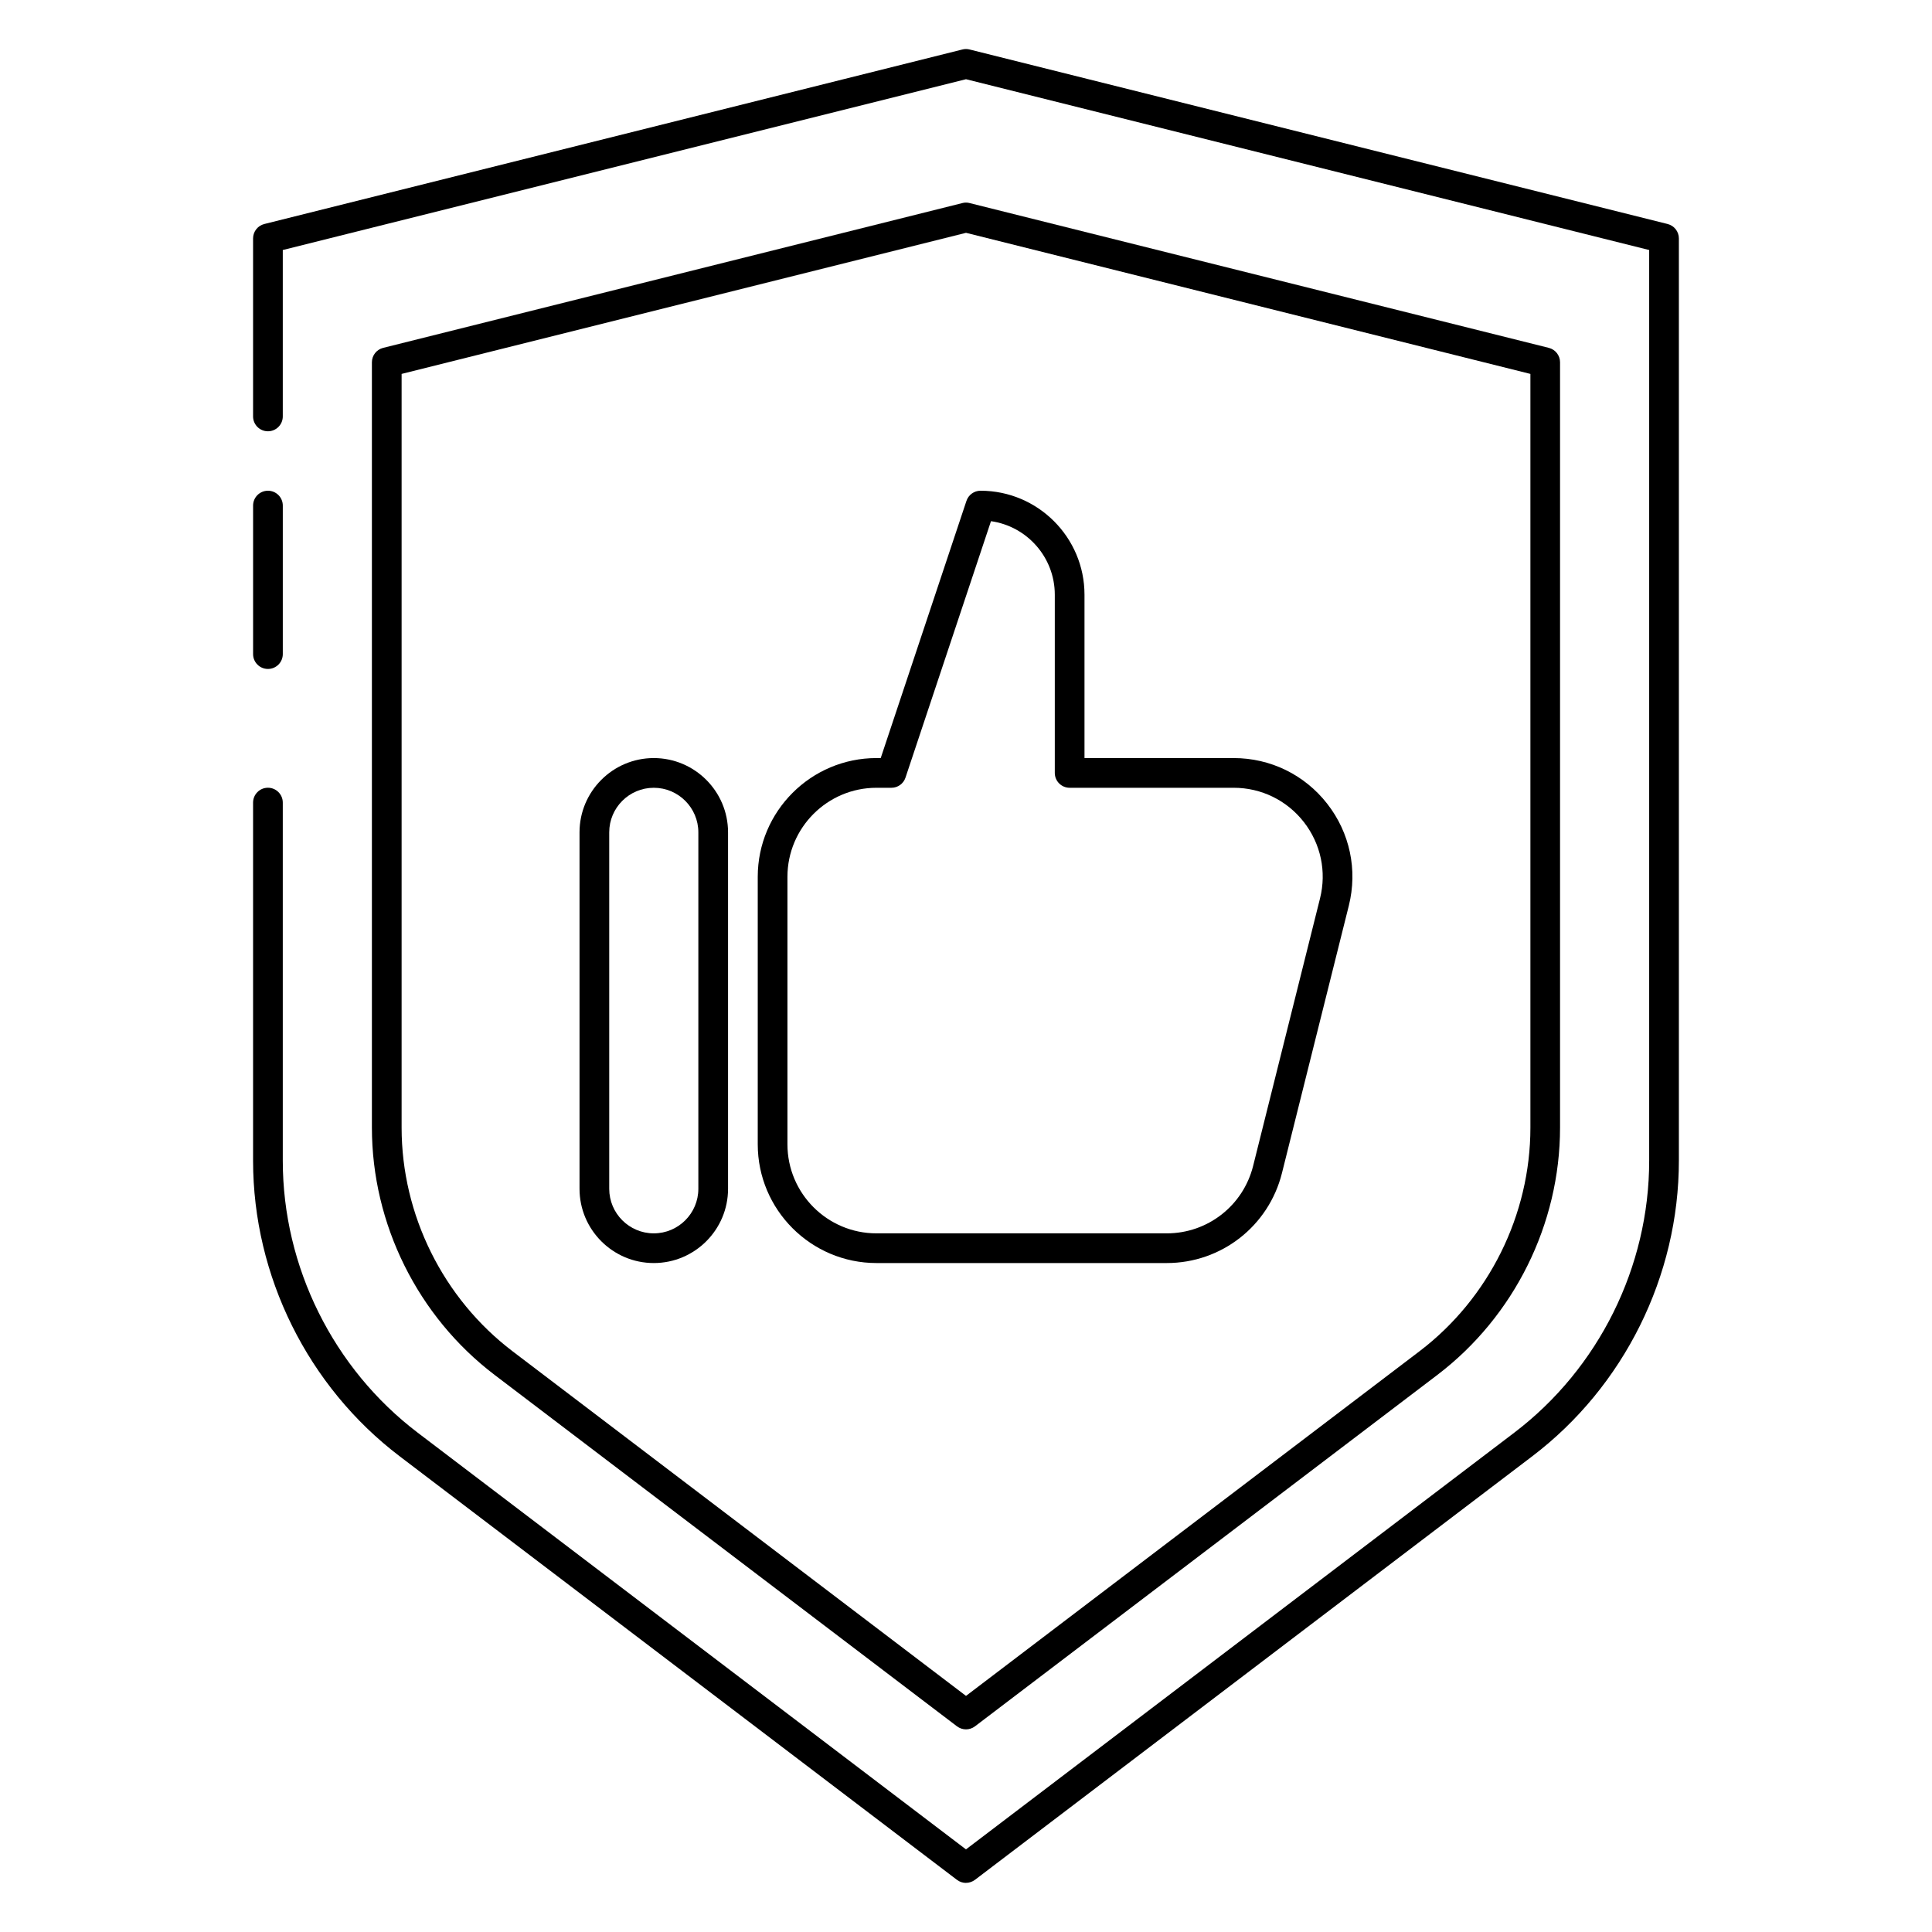
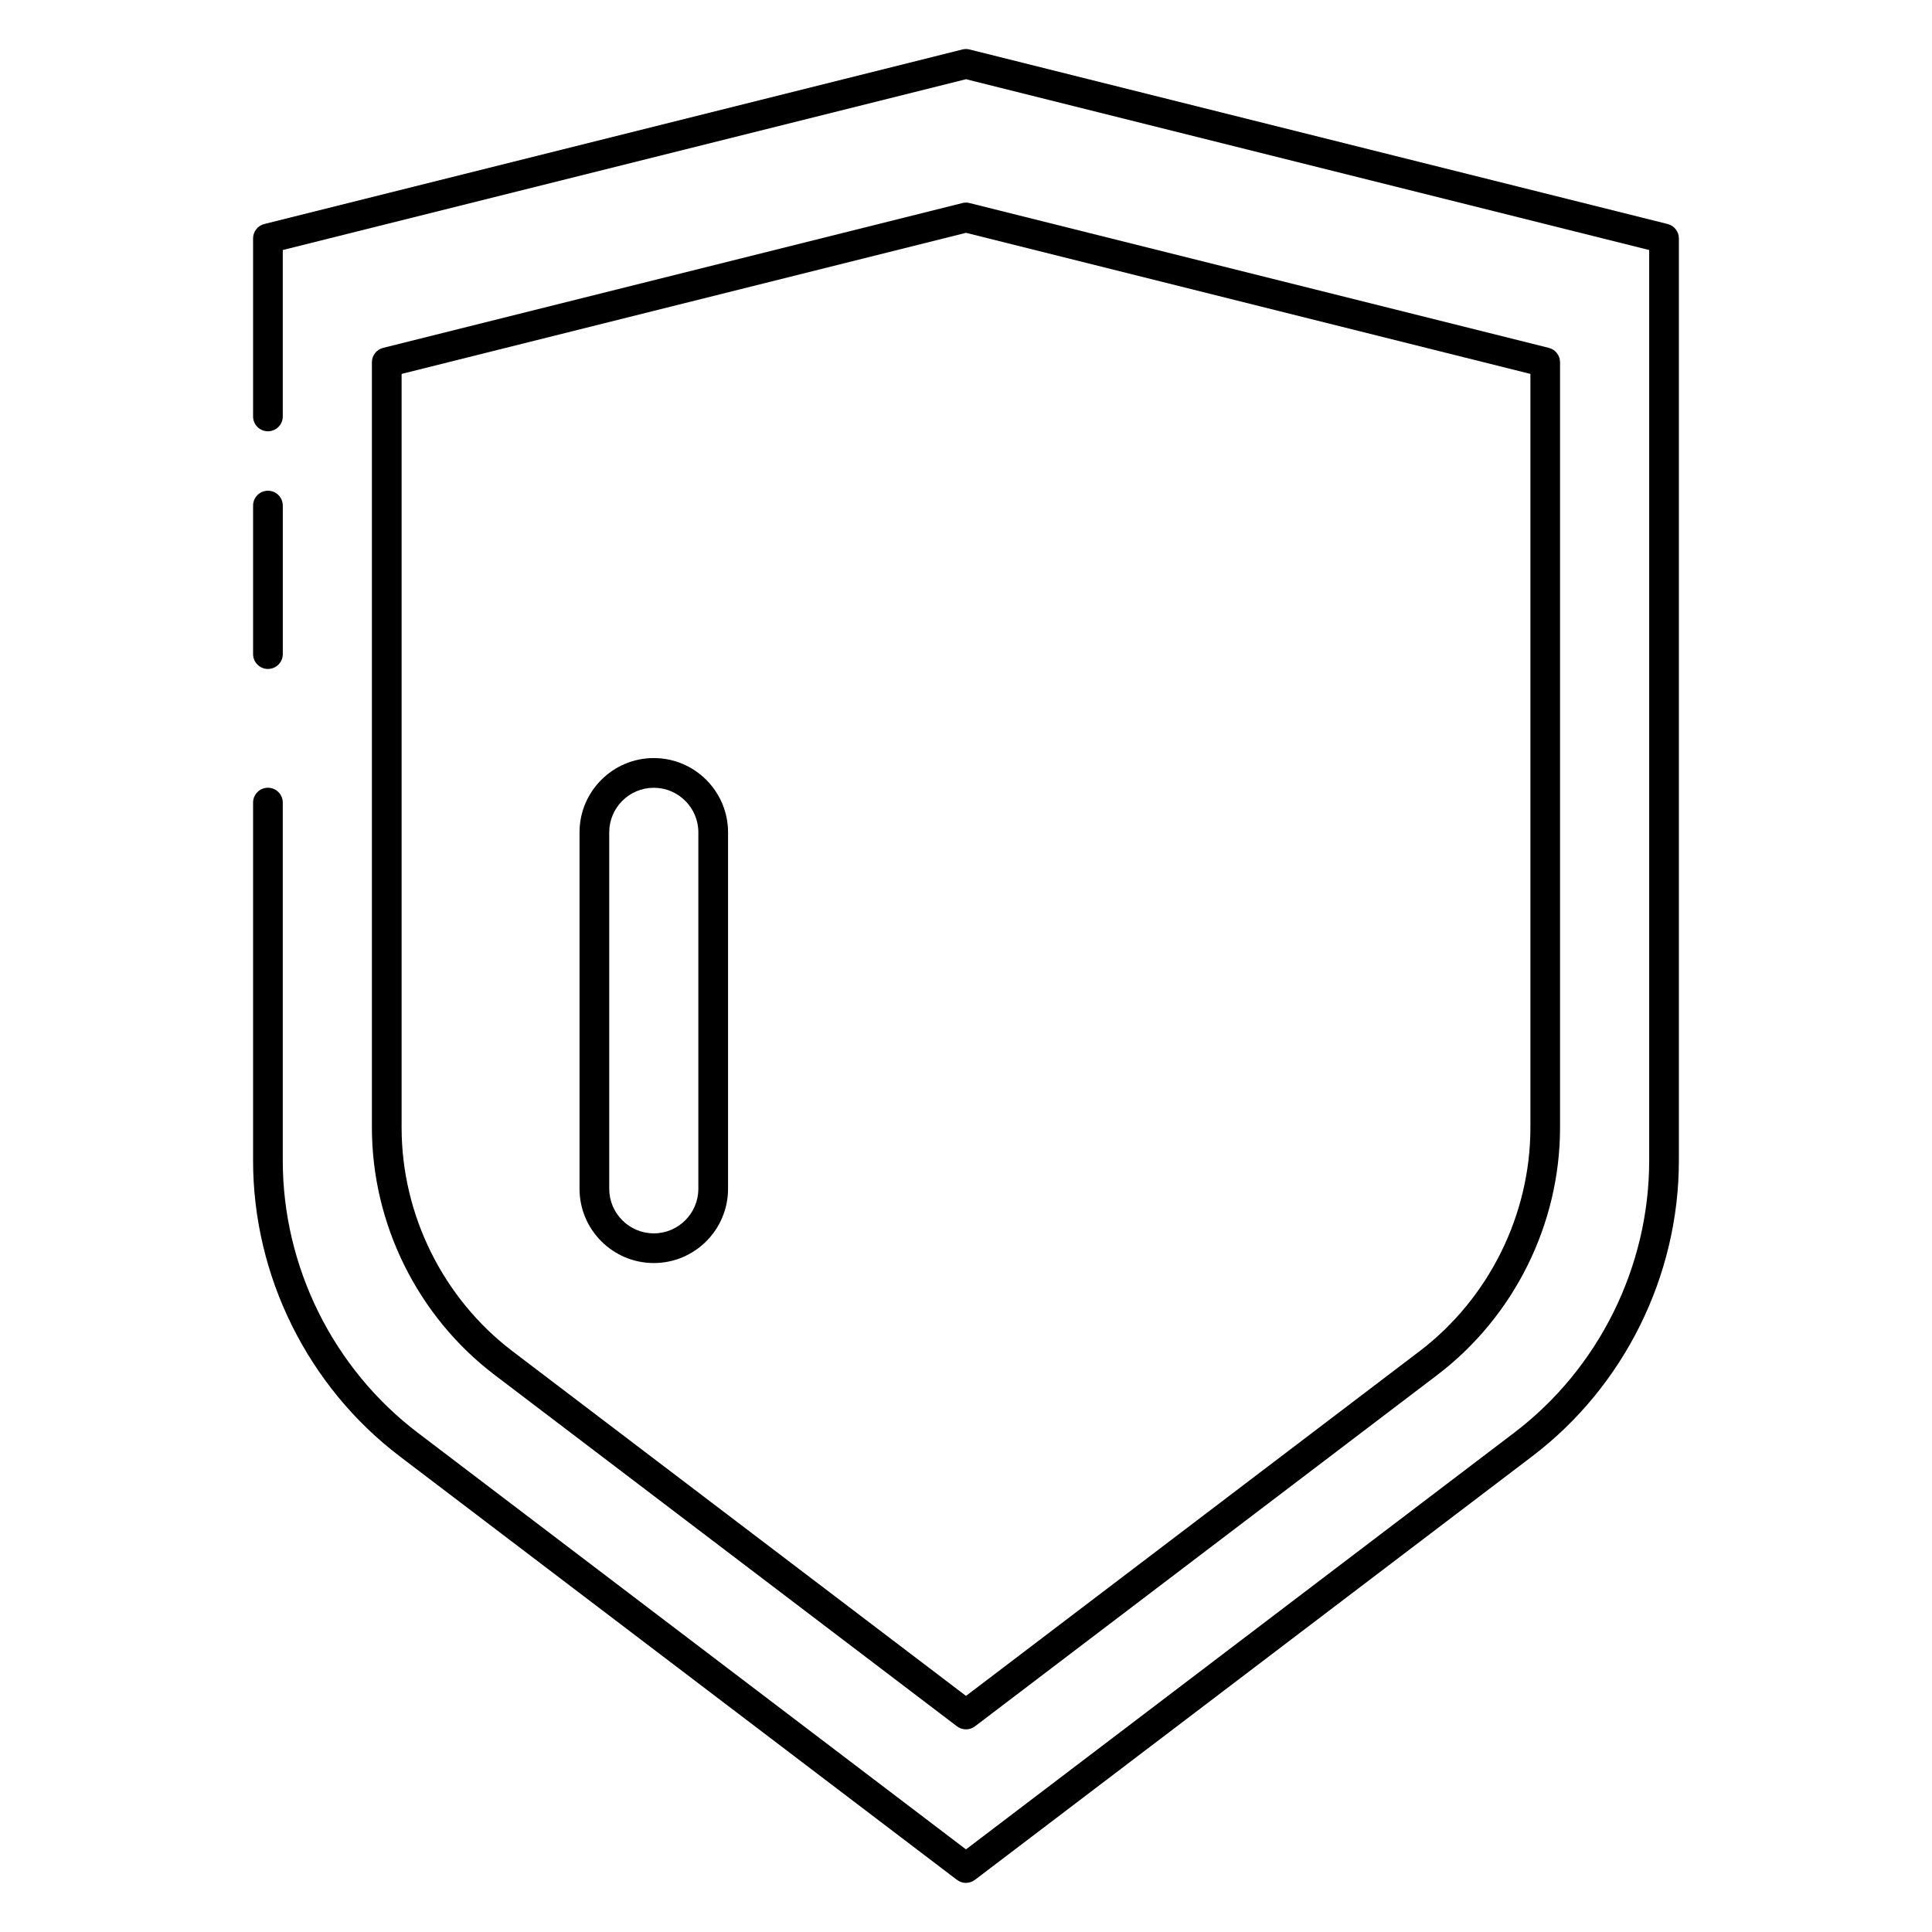
<svg xmlns="http://www.w3.org/2000/svg" fill="#000000" width="800px" height="800px" version="1.1" viewBox="144 144 512 512">
  <g>
    <path d="m400 642.99c-0.836 0-1.676-0.27-2.387-0.805l-147.69-112.25c-24.332-18.492-38.855-47.773-38.855-78.332v-94.906c0-2.172 1.762-3.938 3.938-3.938 2.172 0 3.934 1.766 3.934 3.938v94.906c0 28.117 13.367 55.059 35.754 72.07l145.3 110.43 145.31-110.44c22.387-17.012 35.746-43.957 35.746-72.066v-241.34l-181.05-45.266-181.06 45.266v44.102c0 2.172-1.762 3.934-3.934 3.934-2.176 0-3.938-1.762-3.938-3.934v-47.18c0-1.801 1.227-3.379 2.984-3.816l184.99-46.25c0.621-0.164 1.281-0.164 1.906 0l184.99 46.25c1.754 0.441 2.981 2.016 2.981 3.816v244.41c0 30.559-14.523 59.844-38.855 78.336l-147.69 112.25c-0.707 0.527-1.551 0.805-2.383 0.805z" />
    <path d="m400 602.3c-0.836 0-1.676-0.27-2.387-0.805l-122.55-93.141c-20.352-15.469-32.504-39.965-32.504-65.531v-202.82c0-1.801 1.227-3.379 2.984-3.816l153.5-38.375c0.621-0.164 1.281-0.164 1.906 0l153.5 38.375c1.754 0.438 2.981 2.012 2.981 3.816v202.82c0 25.559-12.156 50.059-32.504 65.535l-122.55 93.141c-0.707 0.535-1.551 0.801-2.383 0.801zm-149.57-359.21v199.74c0 23.121 10.988 45.273 29.402 59.27l120.17 91.328 120.18-91.332c18.402-13.996 29.391-36.156 29.391-59.266v-199.74l-149.57-37.391z" />
    <path d="m215.01 321.28c-2.176 0-3.938-1.762-3.938-3.934v-39.359c0-2.176 1.762-3.938 3.938-3.938 2.172 0 3.934 1.762 3.934 3.934v39.359c0 2.176-1.762 3.938-3.934 3.938z" />
    <path d="m317.26 478.72c-10.848 0-19.68-8.832-19.68-19.68v-94.465c0-10.848 8.832-19.68 19.68-19.68 10.848 0 19.68 8.832 19.68 19.68v94.465c0.004 10.848-8.824 19.68-19.68 19.68zm0-125.95c-6.512 0-11.809 5.297-11.809 11.809v94.465c0 6.512 5.297 11.809 11.809 11.809s11.809-5.297 11.809-11.809v-94.465c0-6.512-5.297-11.809-11.809-11.809z" />
-     <path d="m453.21 478.72h-76.934c-17.352 0-31.465-14.113-31.465-31.465v-70.895c0-17.352 14.113-31.465 31.465-31.465h1.125l22.719-68.156c0.535-1.605 2.039-2.691 3.731-2.691 15.191 0 27.551 12.359 27.551 27.551v43.297h39.527c9.754 0 18.797 4.418 24.797 12.105 6.008 7.691 8.086 17.531 5.731 26.992l-17.727 70.895c-3.512 14.031-16.059 23.832-30.52 23.832zm-76.934-125.95c-13.004 0-23.594 10.578-23.594 23.594v70.895c0 13.012 10.578 23.594 23.594 23.594h76.934c10.84 0 20.254-7.352 22.883-17.879l17.727-70.887c1.777-7.094 0.203-14.477-4.289-20.238-4.504-5.769-11.289-9.078-18.594-9.078h-43.469c-2.172 0-3.938-1.762-3.938-3.938v-47.23c0-9.91-7.367-18.137-16.91-19.484l-22.656 67.961c-0.531 1.605-2.027 2.691-3.731 2.691z" />
  </g>
</svg>